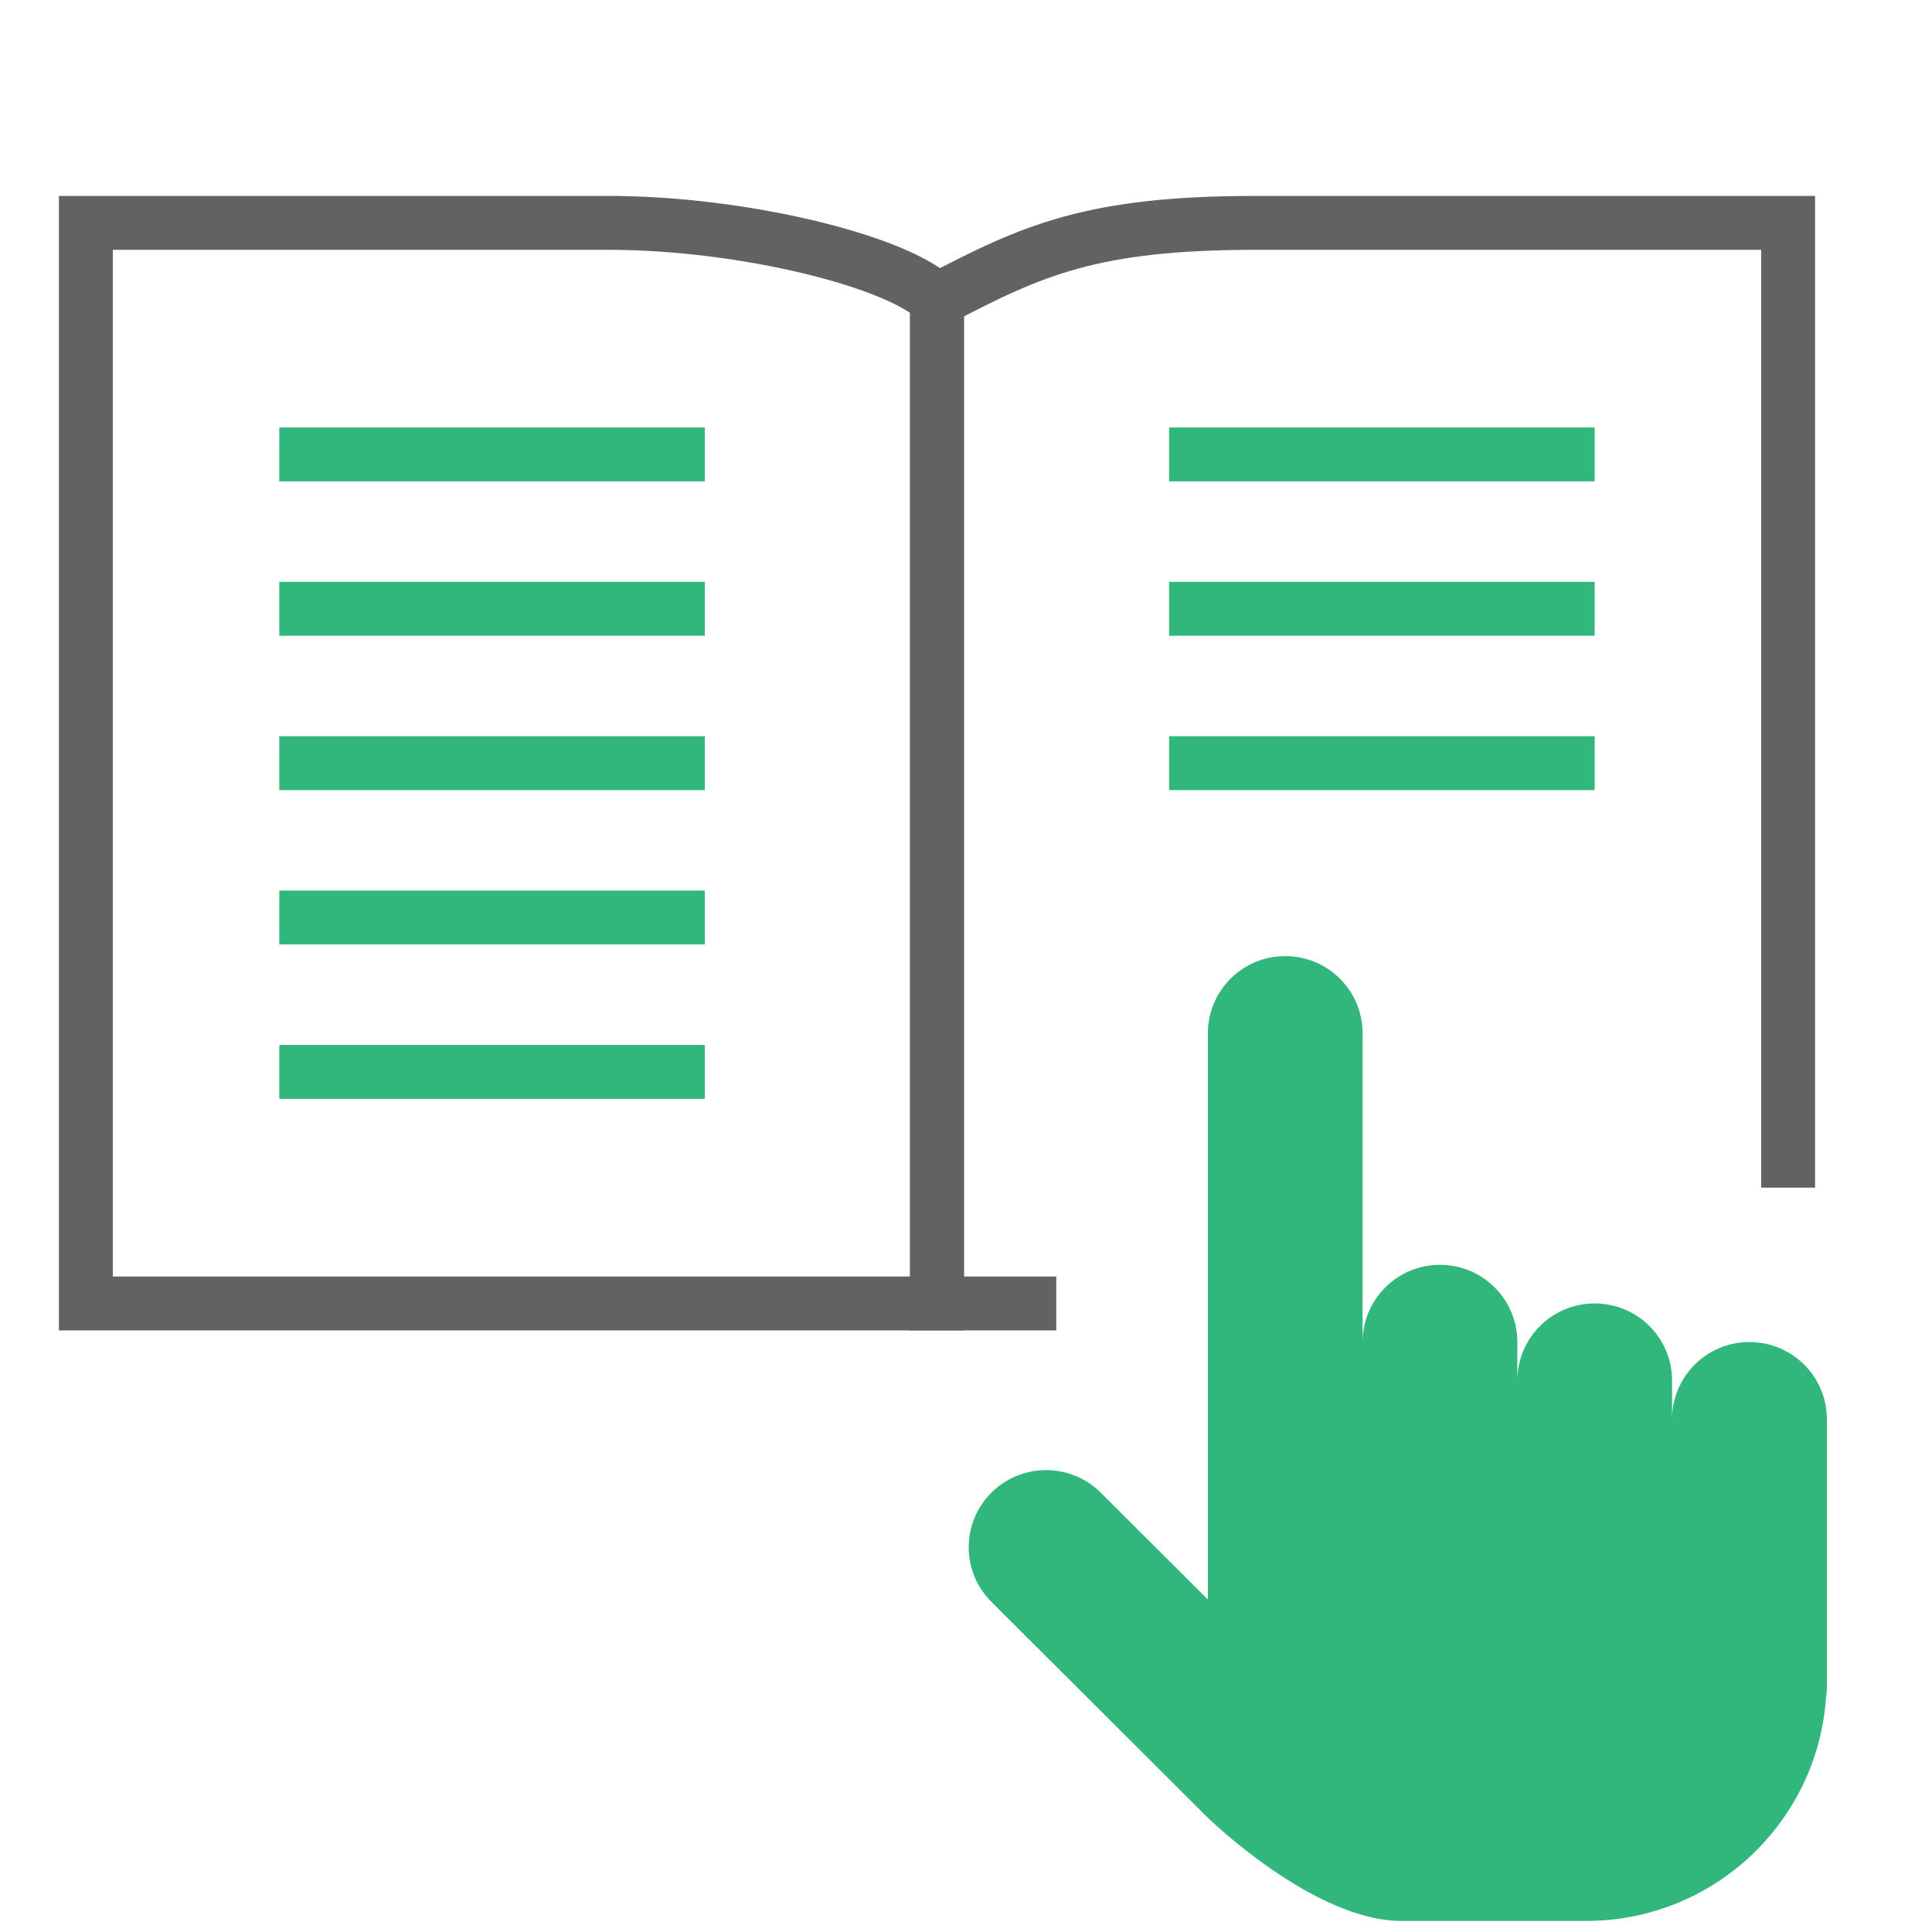
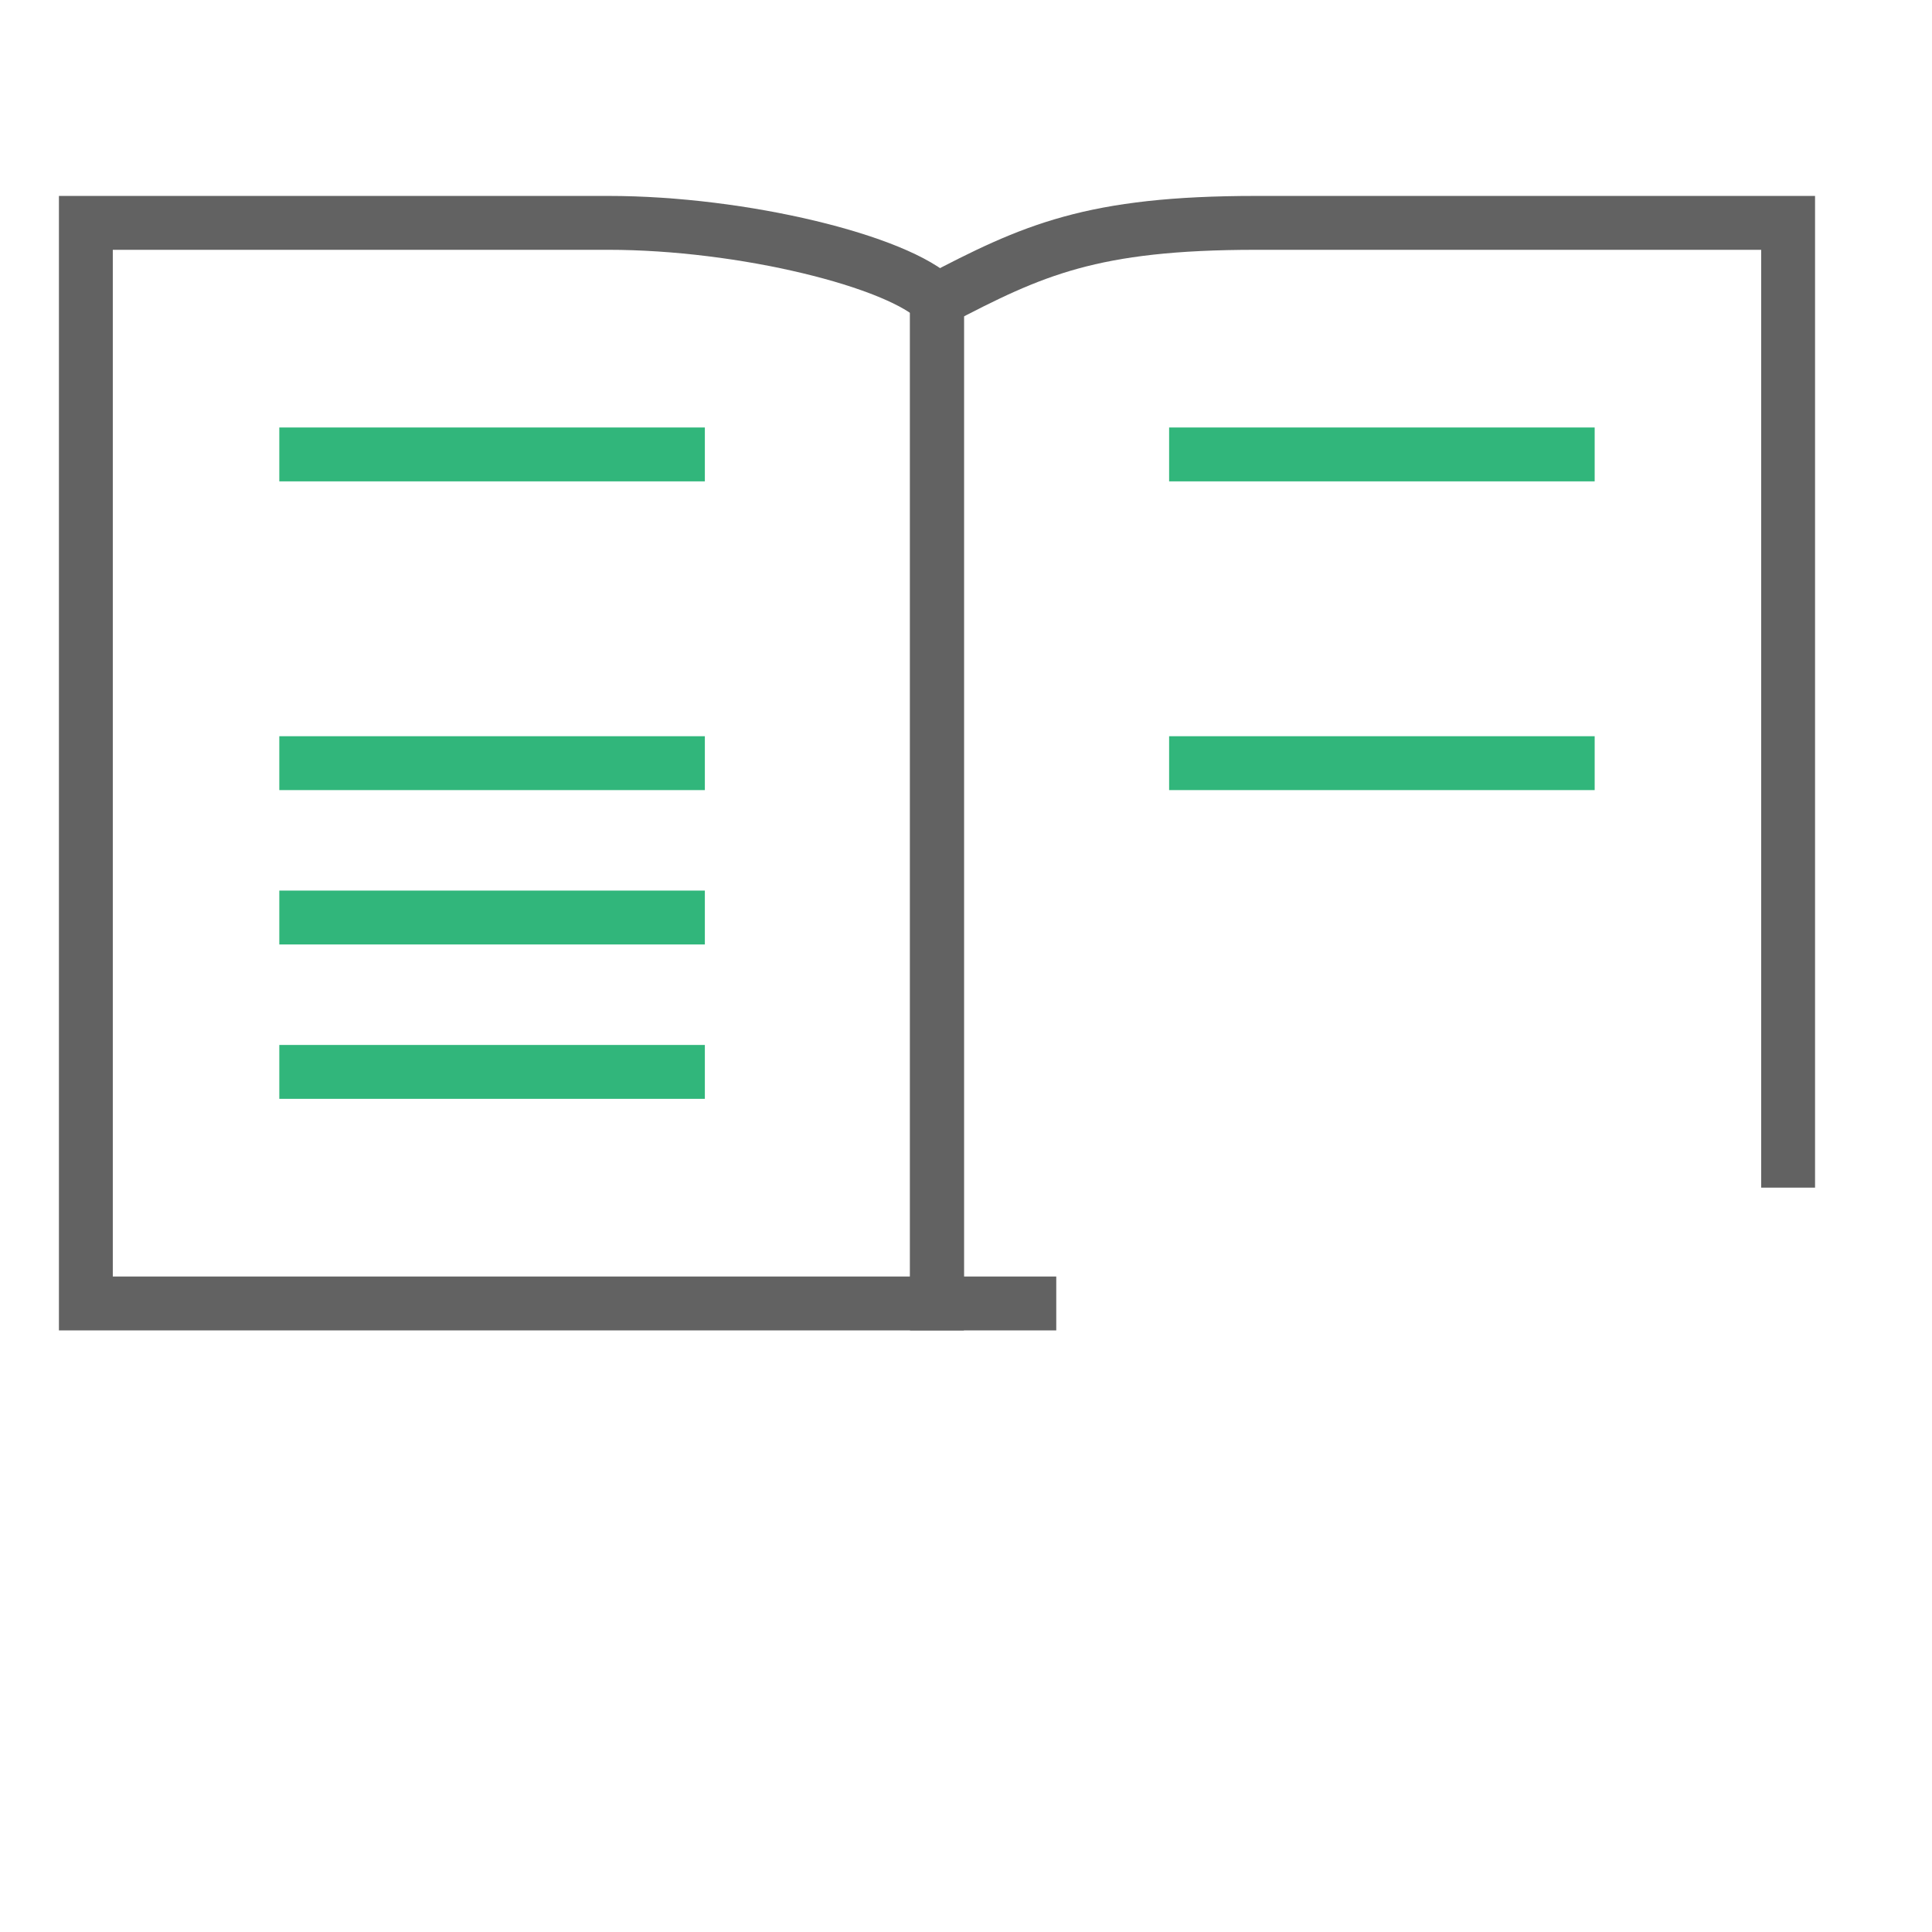
<svg xmlns="http://www.w3.org/2000/svg" id="a" viewBox="0 0 90 90">
  <defs>
    <style>.b{fill:#31b67b;}.c{stroke:#626262;}.c,.d{fill:none;stroke-miterlimit:10;stroke-width:2.51px;}.d{stroke:#31b67b;}</style>
  </defs>
-   <path class="b" d="M81.495,62.517c-1.991,0-3.604,1.609-3.604,3.596v-1.798c0-1.987-1.613-3.596-3.604-3.596s-3.604,1.609-3.604,3.596v-1.798c0-1.987-1.613-3.596-3.604-3.596s-3.604,1.609-3.604,3.596v-14.382c0-1.987-1.613-3.596-3.604-3.596s-3.604,1.609-3.604,3.596v26.377l-4.988-4.976c-1.408-1.404-3.689-1.404-5.097,0s-1.408,3.68,0,5.084l10.085,10.06s4.927,4.804,9.011,4.804h8.611c5.922,0,10.761-4.584,11.172-10.387,.016-.133,.041-.262,.041-.399v-12.584c0-1.987-1.613-3.596-3.604-3.596Z" />
  <path class="c" d="M83.297,55.326V10.382h-24.78c-7.659,0-10.413,1.26-14.868,3.596V60.719h5.556" />
  <path class="c" d="M4,60.719H43.648V13.978c-1.802-1.798-9.013-3.596-15.319-3.596H4V60.719Z" />
  <line class="d" x1="54.462" y1="21.169" x2="74.286" y2="21.169" />
-   <line class="d" x1="54.462" y1="28.36" x2="74.286" y2="28.36" />
  <line class="d" x1="54.462" y1="35.551" x2="74.286" y2="35.551" />
  <line class="d" x1="13.011" y1="21.169" x2="32.835" y2="21.169" />
-   <line class="d" x1="13.011" y1="28.36" x2="32.835" y2="28.36" />
  <line class="d" x1="13.011" y1="35.551" x2="32.835" y2="35.551" />
  <line class="d" x1="13.011" y1="42.742" x2="32.835" y2="42.742" />
  <line class="d" x1="13.011" y1="49.933" x2="32.835" y2="49.933" />
</svg>